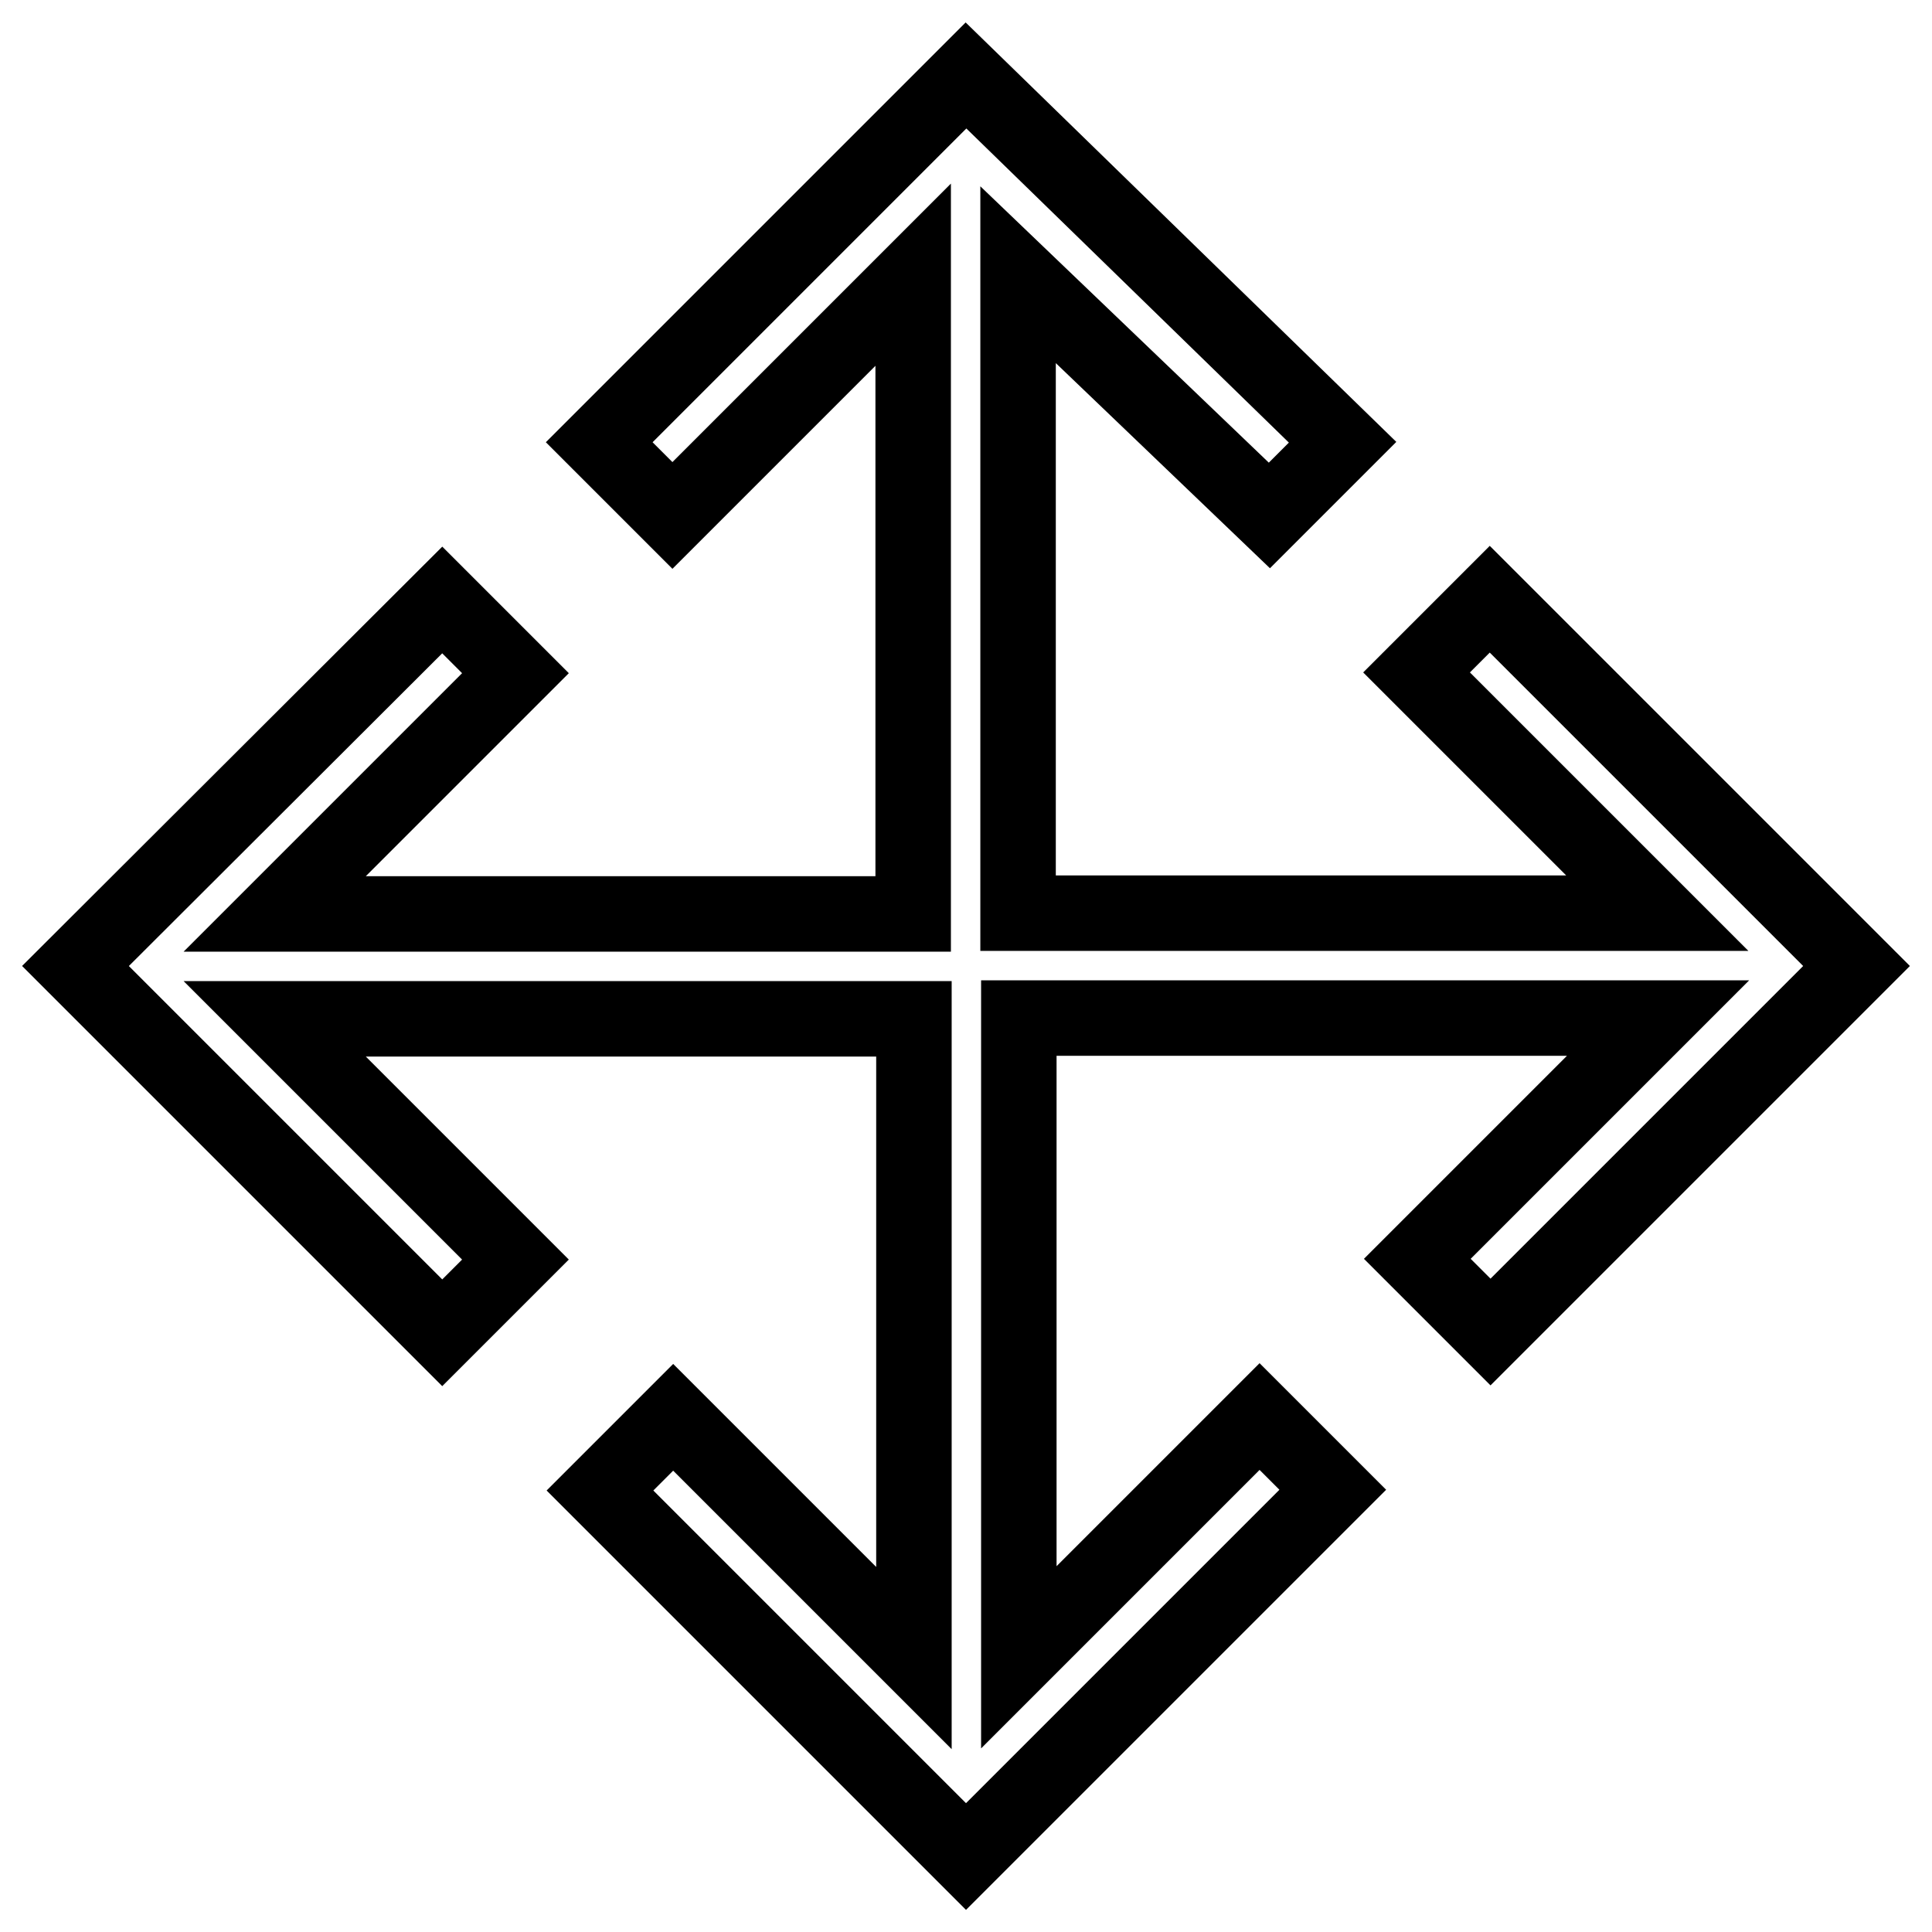
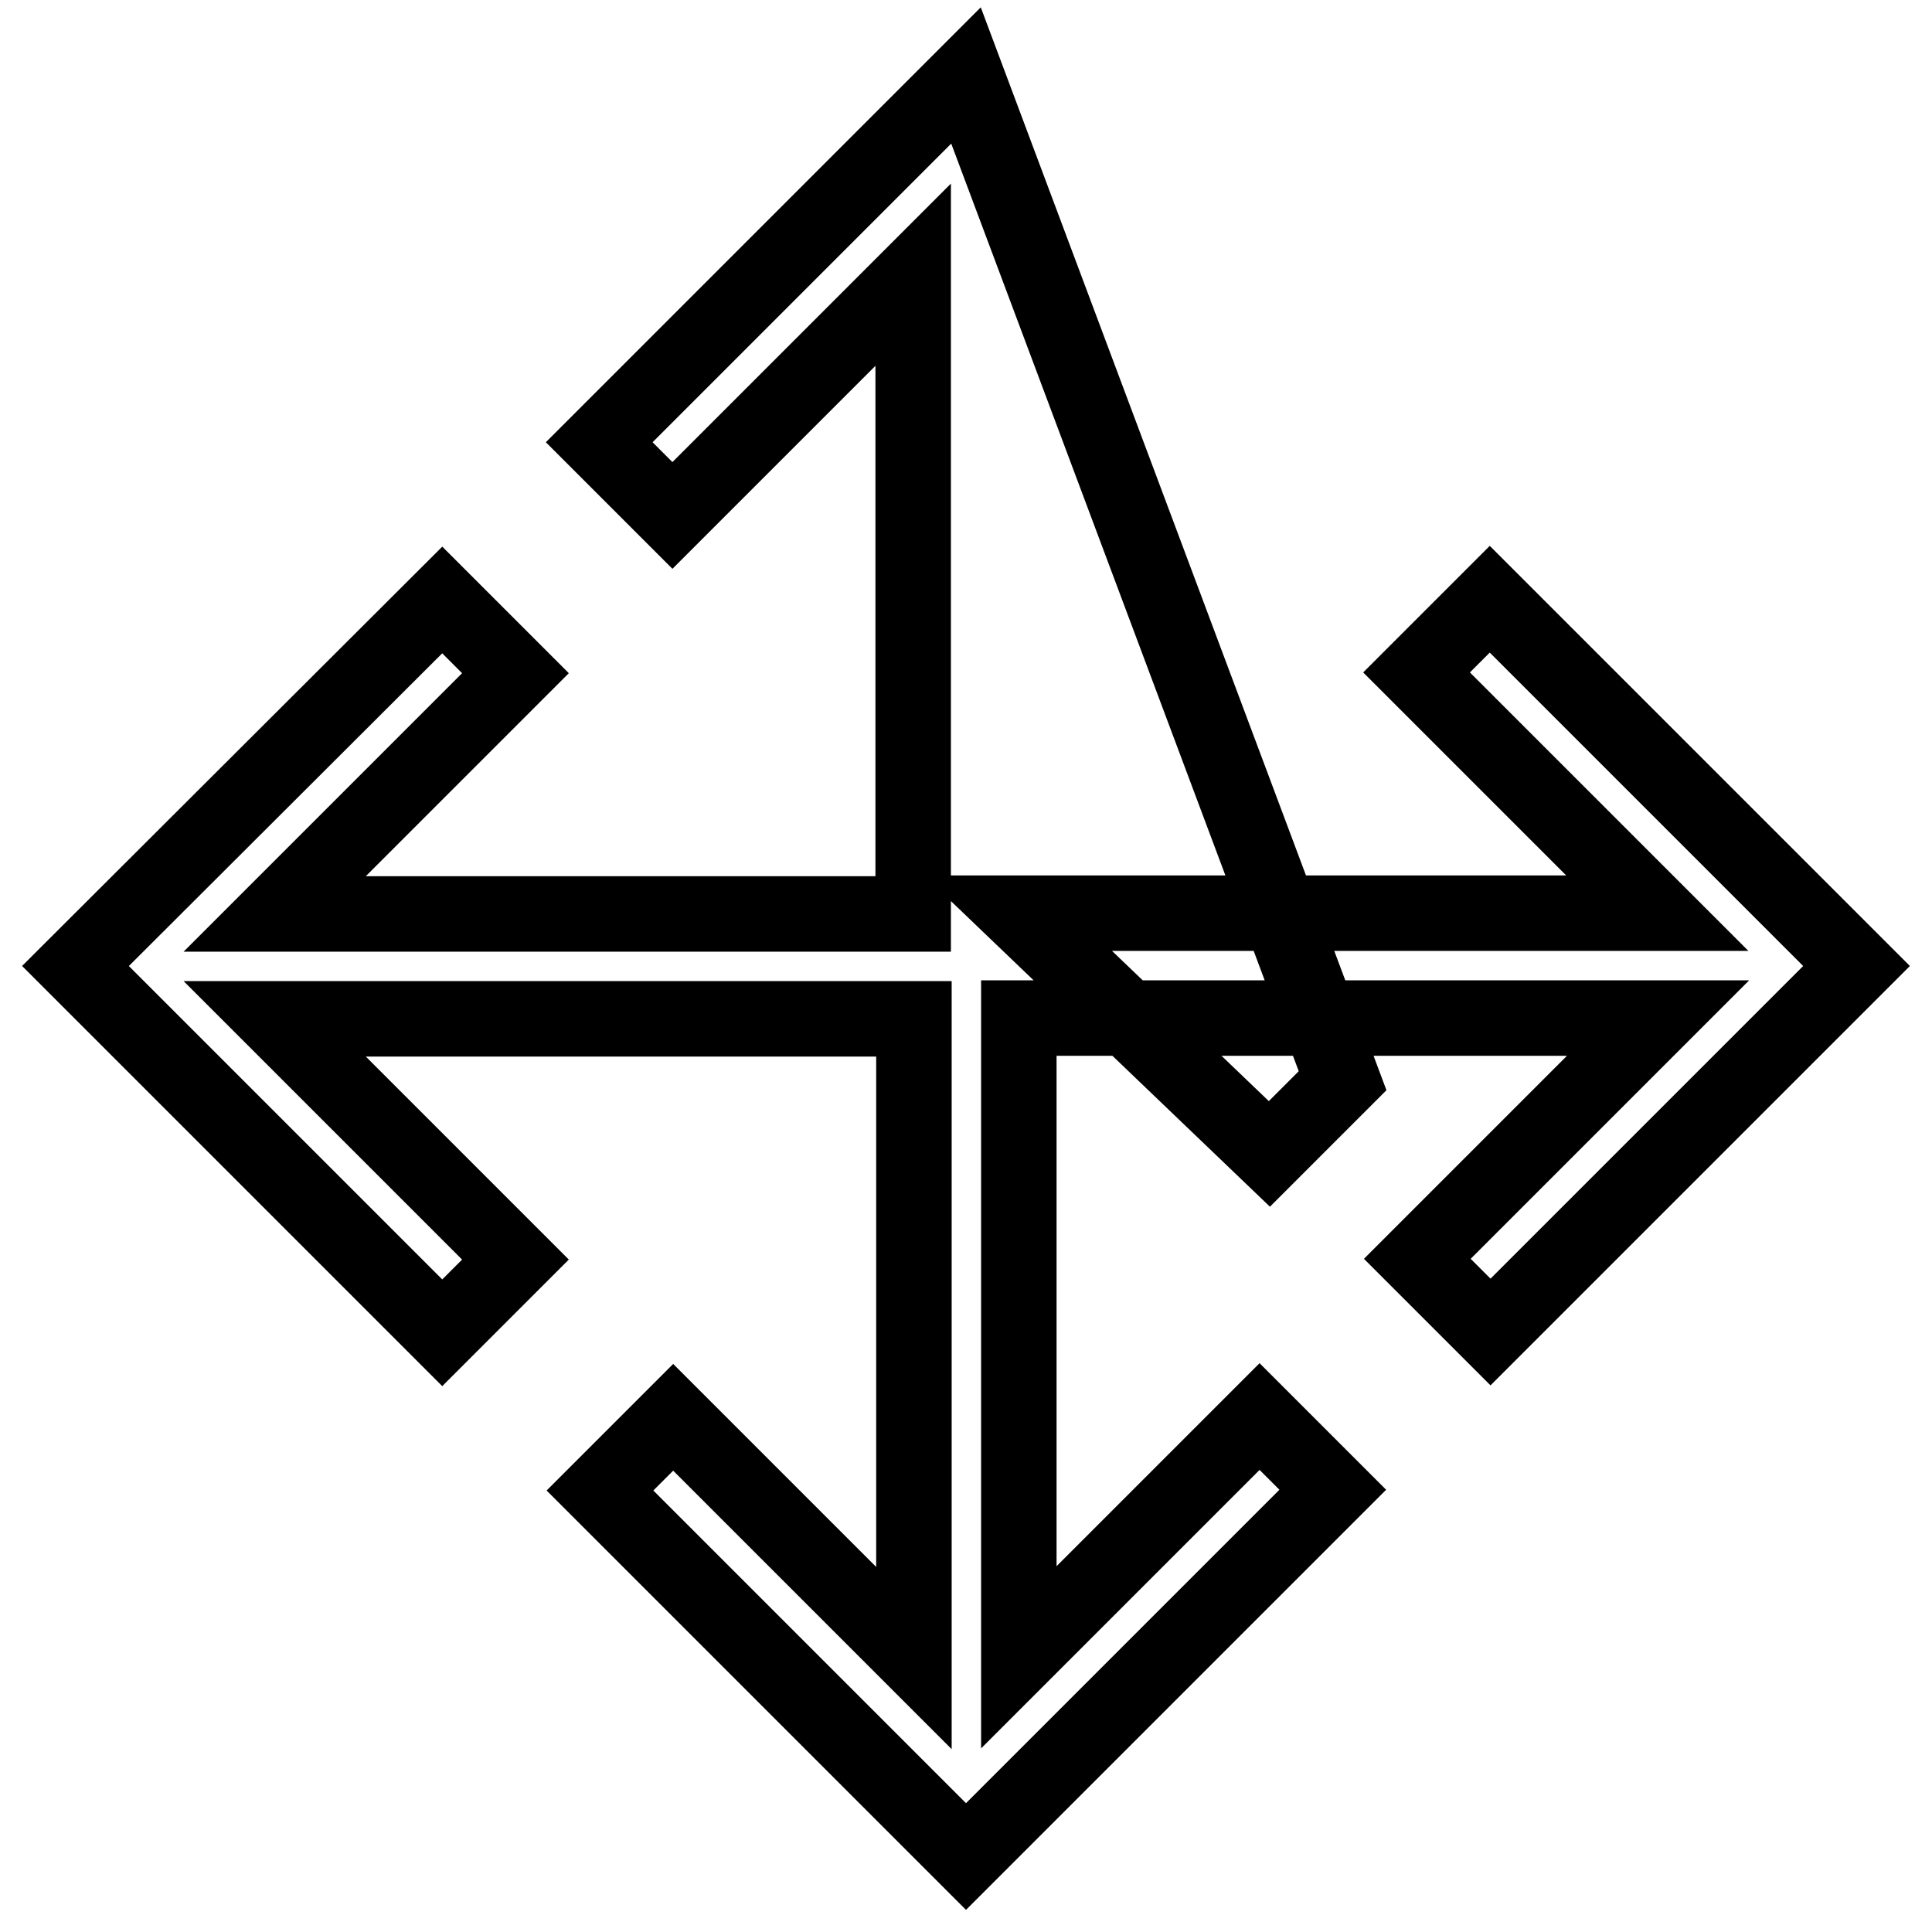
<svg xmlns="http://www.w3.org/2000/svg" version="1.1" x="0px" y="0px" viewBox="0 0 256 256" enable-background="new 0 0 256 256" xml:space="preserve">
  <g>
-     <path stroke-width="10" fill-opacity="0" stroke="#000000" d="M197.4,79.4l-9.7,9.7l31.9,31.9h-84.7V36.4l33.3,31.9l9.7-9.7L128,10L79.4,58.6l9.7,9.7l31.9-31.9v84.7 H36.4l31.9-31.9l-9.7-9.7L10,128l48.6,48.6l9.7-9.7l-31.9-31.9h84.7v84.7l-31.9-31.9l-9.7,9.7L128,246l48.6-48.6l-9.7-9.7 l-31.9,31.9v-84.7h84.7l-31.9,31.9l9.7,9.7L246,128L197.4,79.4z" />
+     <path stroke-width="10" fill-opacity="0" stroke="#000000" d="M197.4,79.4l-9.7,9.7l31.9,31.9h-84.7l33.3,31.9l9.7-9.7L128,10L79.4,58.6l9.7,9.7l31.9-31.9v84.7 H36.4l31.9-31.9l-9.7-9.7L10,128l48.6,48.6l9.7-9.7l-31.9-31.9h84.7v84.7l-31.9-31.9l-9.7,9.7L128,246l48.6-48.6l-9.7-9.7 l-31.9,31.9v-84.7h84.7l-31.9,31.9l9.7,9.7L246,128L197.4,79.4z" />
  </g>
</svg>